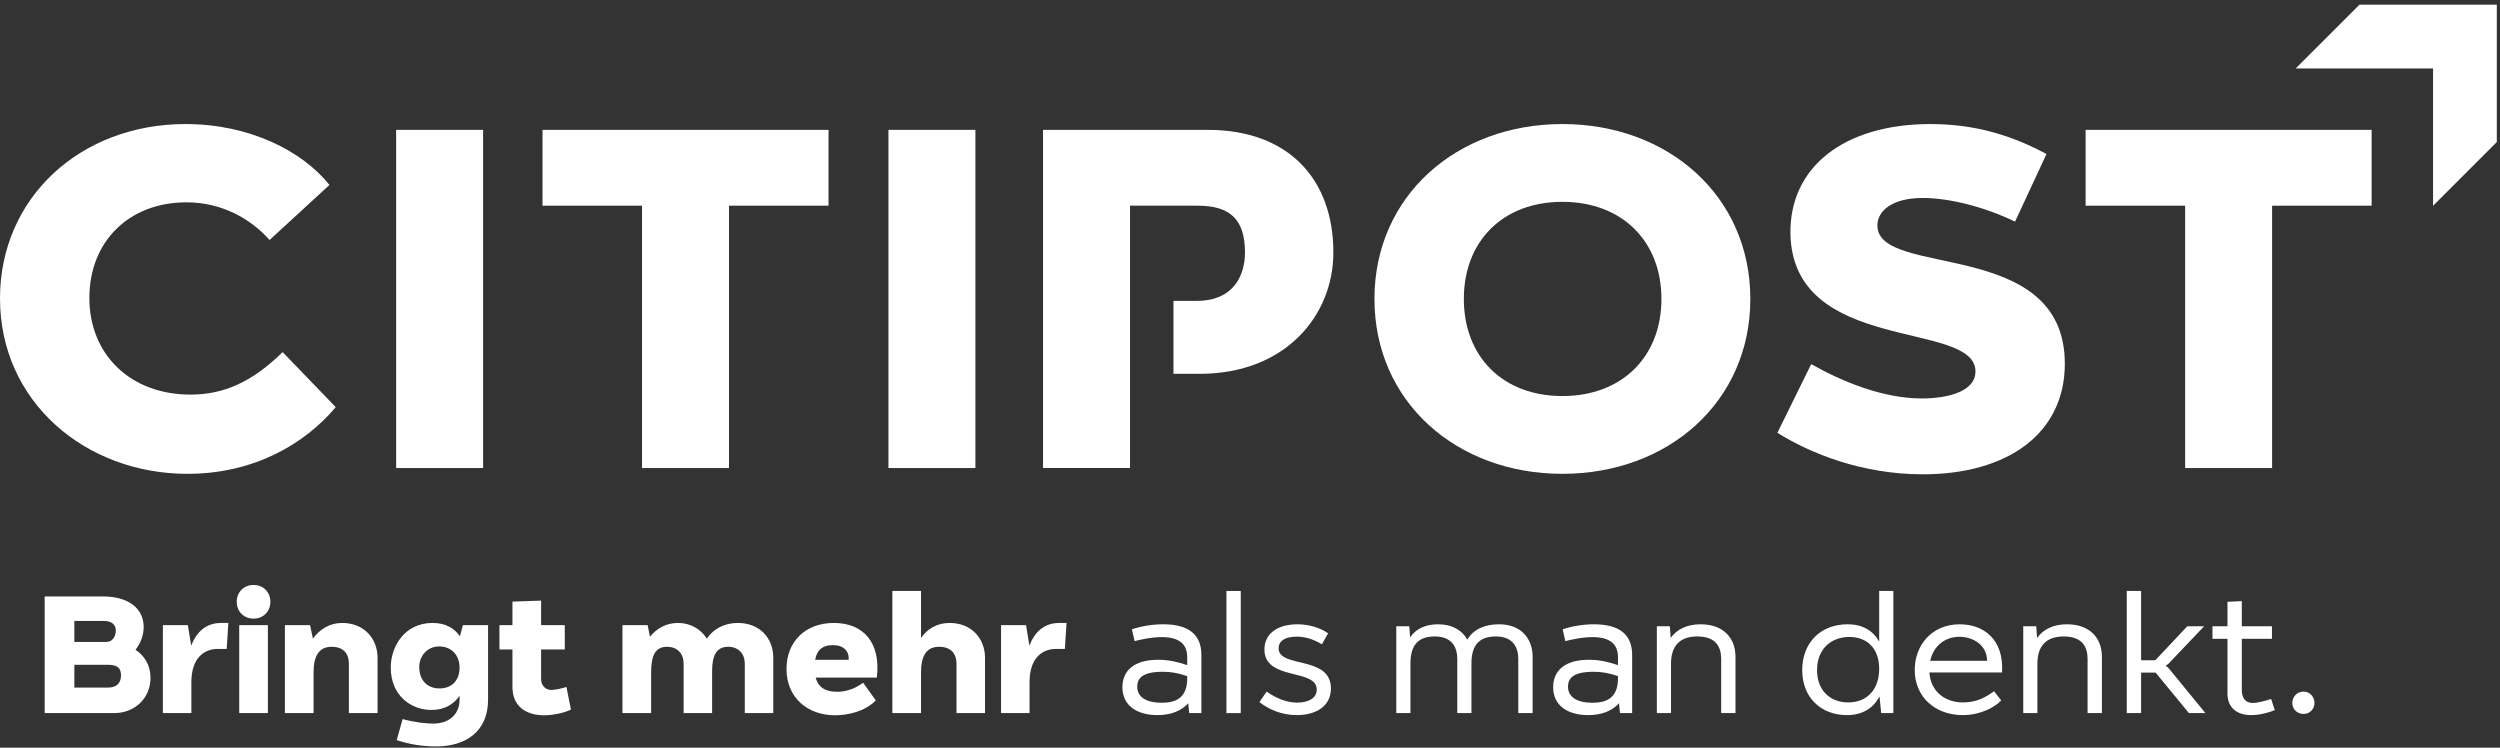
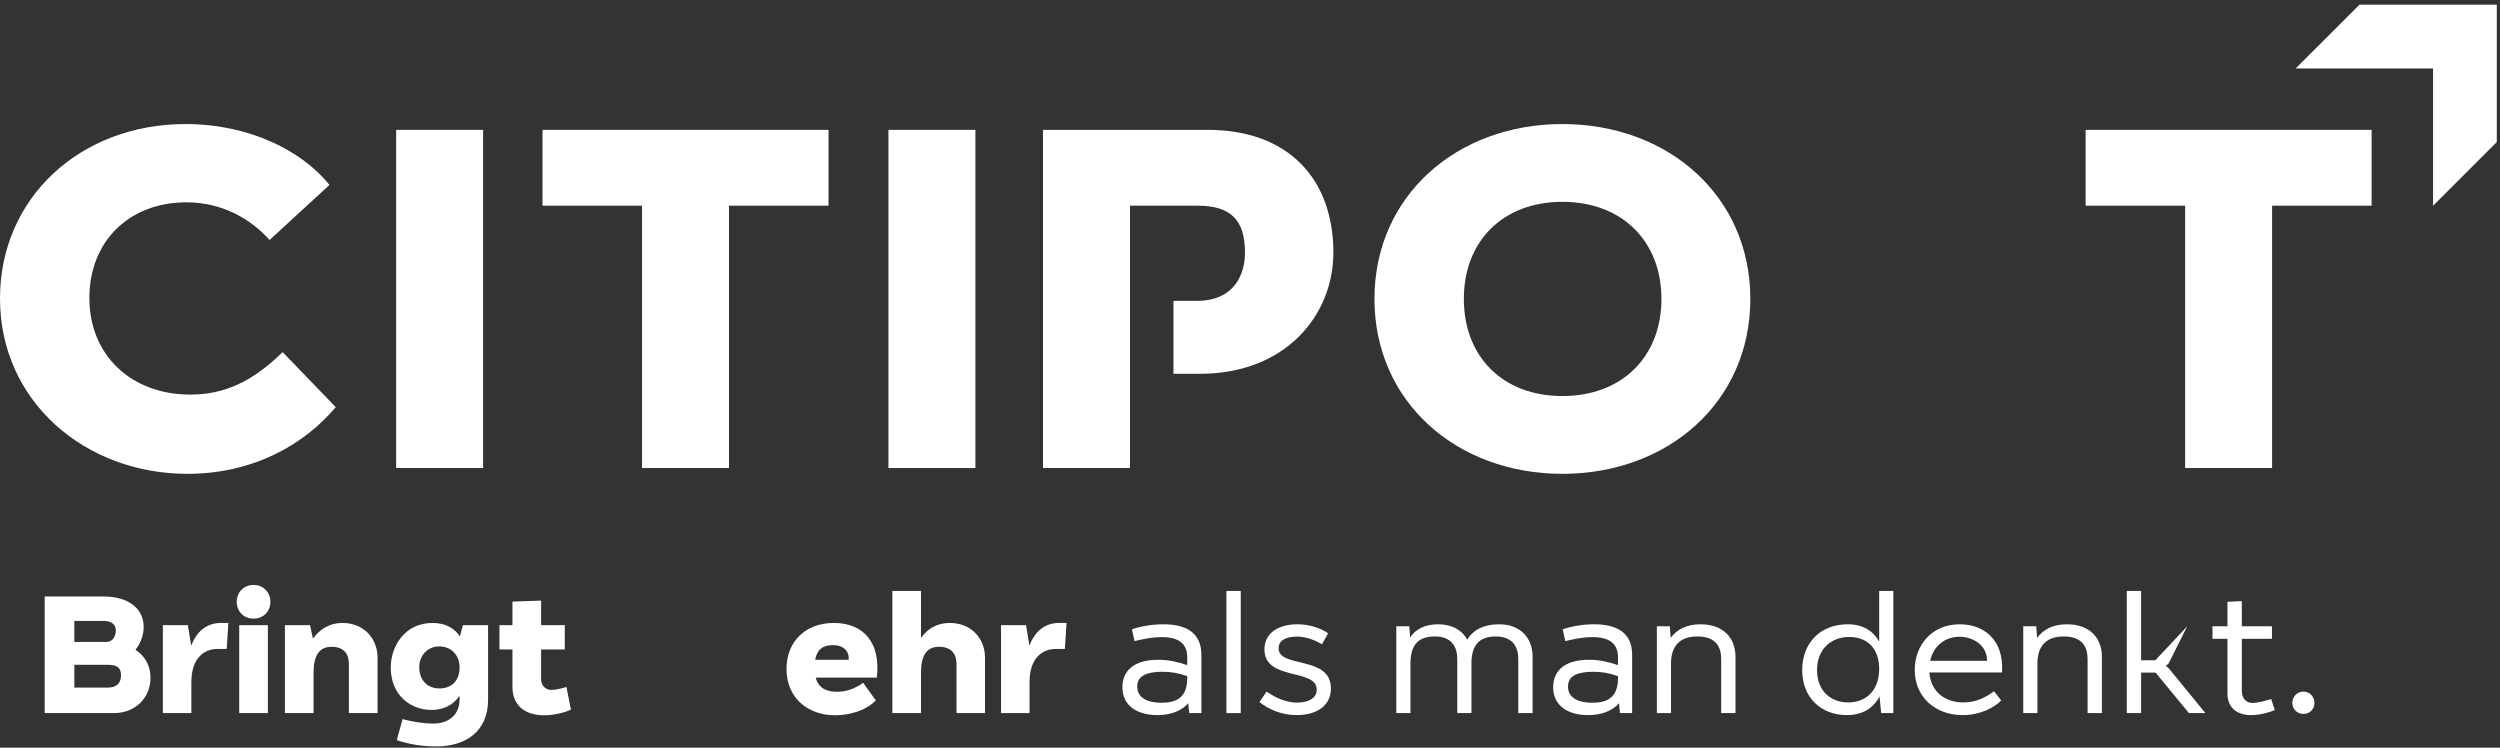
<svg xmlns="http://www.w3.org/2000/svg" width="100%" height="100%" viewBox="0 0 1284 384" version="1.1" xml:space="preserve" style="fill-rule:evenodd;clip-rule:evenodd;stroke-linejoin:round;stroke-miterlimit:2;">
  <rect x="0" y="0" width="1284" height="384" fill="#333333" stroke="none" />
  <g transform="matrix(4.167,0,0,4.167,0,0)">
    <path d="M14.914,83.251C14.914,82.429 14.586,81.937 13.311,81.937L9.163,81.937L9.163,84.75L13.292,84.75C14.277,84.75 14.914,84.278 14.914,83.251ZM9.163,76.535L9.163,79.122L13.106,79.122C13.908,79.122 14.277,78.383 14.277,77.706C14.277,76.966 13.722,76.535 12.819,76.535L9.163,76.535ZM18.55,83.538C18.55,86.064 16.618,87.892 14.052,87.892L5.508,87.892L5.508,73.515L12.696,73.515C15.94,73.515 17.707,75.077 17.707,77.274C17.707,78.361 17.297,79.327 16.701,80.087C17.872,80.868 18.55,82.058 18.55,83.538Z" style="fill:white;fill-rule:nonzero;" />
    <path d="M28.146,76.781L27.941,79.984L26.832,79.984C25.147,79.984 23.587,81.114 23.587,84.073L23.587,87.892L20.075,87.892L20.075,77.047L23.155,77.047L23.566,79.575C24.223,77.891 25.394,76.781 27.242,76.781L28.146,76.781Z" style="fill:white;fill-rule:nonzero;" />
    <path d="M33.017,87.892L29.485,87.892L29.485,77.047L33.017,77.047L33.017,87.892ZM29.178,74.172C29.178,73.044 29.999,72.098 31.252,72.098C32.505,72.098 33.326,73.044 33.326,74.172C33.326,75.324 32.505,76.247 31.252,76.247C29.999,76.247 29.178,75.324 29.178,74.172Z" style="fill:white;fill-rule:nonzero;" />
    <path d="M46.534,81.074L46.534,87.892L43.002,87.892L43.002,81.793C43.002,80.663 42.428,79.719 40.866,79.719C39.325,79.719 38.647,80.848 38.647,82.881L38.647,87.892L35.115,87.892L35.115,77.047L38.217,77.047L38.566,78.713C39.408,77.562 40.619,76.781 42.18,76.781C44.83,76.781 46.534,78.67 46.534,81.074Z" style="fill:white;fill-rule:nonzero;" />
    <path d="M56.644,82.265C56.644,80.766 55.638,79.676 54.139,79.676C52.62,79.676 51.675,80.89 51.675,82.204C51.675,83.971 52.784,84.852 54.16,84.852C55.638,84.852 56.644,83.928 56.644,82.265ZM60.157,77.047L60.157,86.248C60.157,90.191 57.364,92 53.75,92C52.064,92 50.381,91.733 48.902,91.22L49.621,88.631C51.058,89.022 52.455,89.185 53.379,89.185C55.454,89.185 56.644,87.954 56.644,86.248L56.644,85.756C55.885,86.865 54.715,87.503 53.195,87.503C50.669,87.503 48.163,85.756 48.163,82.265C48.163,79.697 49.867,76.781 53.298,76.781C54.899,76.781 55.987,77.418 56.686,78.424L57.055,77.047L60.157,77.047Z" style="fill:white;fill-rule:nonzero;" />
    <path d="M70.37,87.462C69.446,87.914 68.05,88.16 67.063,88.16C64.743,88.16 63.161,86.989 63.161,84.668L63.161,80.047L61.559,80.047L61.559,77.047L63.161,77.047L63.161,74.152L66.694,74.028L66.694,77.047L69.61,77.047L69.61,80.047L66.694,80.047L66.694,83.723C66.694,84.482 67.228,85.037 67.946,85.037C68.316,85.037 69.076,84.915 69.815,84.668L70.37,87.462Z" style="fill:white;fill-rule:nonzero;" />
-     <path d="M95.309,81.074L95.309,87.892L91.798,87.892L91.798,81.771C91.798,80.663 91.098,79.719 89.743,79.719C88.264,79.719 87.771,80.868 87.771,82.696L87.771,87.892L84.26,87.892L84.26,81.771C84.26,80.663 83.582,79.719 82.206,79.719C80.727,79.719 80.255,80.868 80.255,82.881L80.255,87.892L76.722,87.892L76.722,77.047L79.823,77.047L80.111,78.486C80.932,77.458 82.103,76.781 83.561,76.781C85.101,76.781 86.395,77.542 87.114,78.713C87.977,77.479 89.292,76.781 90.934,76.781C93.667,76.781 95.309,78.67 95.309,81.074Z" style="fill:white;fill-rule:nonzero;" />
    <path d="M102.65,79.514C101.274,79.514 100.657,80.232 100.473,81.32L104.601,81.32C104.683,80.273 104.005,79.514 102.65,79.514ZM108.072,83.518L100.534,83.518C100.905,84.874 101.931,85.264 103.184,85.264C104.047,85.264 105.176,85.037 106.388,84.154L107.948,86.332C106.573,87.727 104.437,88.16 102.916,88.16C99.527,88.16 96.94,85.982 96.94,82.45C96.94,79.04 99.302,76.781 102.773,76.781C106.49,76.781 108.585,79.286 108.072,83.518Z" style="fill:white;fill-rule:nonzero;" />
    <path d="M121.406,81.074L121.406,87.892L117.894,87.892L117.894,81.812C117.894,80.663 117.299,79.719 115.739,79.719C114.176,79.719 113.519,80.848 113.519,82.881L113.519,87.892L109.987,87.892L109.987,72.839L113.519,72.839L113.519,78.629C114.28,77.542 115.45,76.781 117.053,76.781C119.701,76.781 121.406,78.67 121.406,81.074Z" style="fill:white;fill-rule:nonzero;" />
    <path d="M131.455,76.781L131.249,79.984L130.141,79.984C128.455,79.984 126.896,81.114 126.896,84.073L126.896,87.892L123.383,87.892L123.383,77.047L126.464,77.047L126.875,79.575C127.532,77.891 128.703,76.781 130.55,76.781L131.455,76.781Z" style="fill:white;fill-rule:nonzero;" />
    <path d="M146.331,83.6L146.331,83.333C145.119,82.922 144.256,82.8 143.313,82.8C140.703,82.8 140.17,83.682 140.17,84.628C140.17,86.023 141.443,86.619 143.189,86.619C144.955,86.619 146.331,86.002 146.331,83.6ZM148.076,80.725L148.076,87.892L146.577,87.892L146.454,86.681C145.633,87.605 144.339,88.139 142.656,88.139C140.17,88.139 138.341,86.989 138.341,84.709C138.341,82.759 139.656,81.32 142.757,81.32C144.093,81.32 145.14,81.588 146.331,81.977L146.331,80.99C146.331,79.267 145.181,78.526 143.189,78.526C141.792,78.526 140.355,78.896 139.841,79.02L139.513,77.562C140.765,77.15 142.1,76.946 143.373,76.946C146.516,76.946 148.076,78.219 148.076,80.725Z" style="fill:white;fill-rule:nonzero;" />
    <rect x="151.162" y="72.839" width="1.766" height="15.053" style="fill:white;fill-rule:nonzero;" />
    <path d="M164.042,84.852C164.042,86.989 162.276,88.139 159.831,88.139C157.879,88.139 156.299,87.379 155.231,86.537L156.113,85.242C157.346,86.104 158.639,86.6 159.872,86.6C161.187,86.6 162.295,86.104 162.295,84.996C162.295,82.348 155.846,83.949 155.846,80.047C155.846,78.115 157.427,76.946 159.934,76.946C161.433,76.946 162.809,77.438 163.693,78.056L162.933,79.41C161.844,78.772 160.837,78.465 159.851,78.465C158.332,78.465 157.592,79.04 157.592,79.903C157.592,82.408 164.042,80.744 164.042,84.852Z" style="fill:white;fill-rule:nonzero;" />
    <path d="M188.901,80.95L188.901,87.892L187.134,87.892L187.134,81.218C187.134,79.8 186.496,78.445 184.36,78.445C182.183,78.445 181.363,79.676 181.363,81.771L181.363,87.892L179.615,87.892L179.615,81.218C179.615,79.8 178.98,78.445 176.843,78.445C174.666,78.445 173.844,79.657 173.844,81.793L173.844,87.892L172.099,87.892L172.099,77.192L173.7,77.192L173.803,78.567C174.482,77.542 175.632,76.946 177.254,76.946C178.999,76.946 180.211,77.685 180.849,78.835C181.609,77.582 182.943,76.946 184.771,76.946C187.462,76.946 188.901,78.691 188.901,80.95Z" style="fill:white;fill-rule:nonzero;" />
    <path d="M199.423,83.6L199.423,83.333C198.212,82.922 197.349,82.8 196.405,82.8C193.795,82.8 193.262,83.682 193.262,84.628C193.262,86.023 194.536,86.619 196.281,86.619C198.047,86.619 199.423,86.002 199.423,83.6ZM201.17,80.725L201.17,87.892L199.67,87.892L199.547,86.681C198.726,87.605 197.431,88.139 195.747,88.139C193.262,88.139 191.434,86.989 191.434,84.709C191.434,82.759 192.748,81.32 195.851,81.32C197.184,81.32 198.234,81.588 199.423,81.977L199.423,80.99C199.423,79.267 198.274,78.526 196.281,78.526C194.885,78.526 193.447,78.896 192.933,79.02L192.605,77.562C193.858,77.15 195.194,76.946 196.467,76.946C199.608,76.946 201.17,78.219 201.17,80.725Z" style="fill:white;fill-rule:nonzero;" />
    <path d="M213.907,80.95L213.907,87.892L212.142,87.892L212.142,81.218C212.142,79.8 211.546,78.445 209.204,78.445C207.008,78.445 205.959,79.657 205.959,81.793L205.959,87.892L204.214,87.892L204.214,77.192L205.816,77.192L205.918,78.629C206.678,77.562 207.931,76.946 209.594,76.946C212.471,76.946 213.907,78.691 213.907,80.95Z" style="fill:white;fill-rule:nonzero;" />
    <path d="M231.617,82.45C231.617,79.925 230.139,78.507 227.942,78.507C225.724,78.507 223.958,79.965 223.958,82.594C223.958,85.183 225.662,86.578 227.798,86.578C230.098,86.578 231.617,84.996 231.617,82.45ZM233.365,72.839L233.365,87.892L231.864,87.892L231.658,85.84C230.92,87.235 229.626,88.139 227.634,88.139C224.45,88.139 222.13,85.982 222.13,82.594C222.13,79.183 224.429,76.946 227.715,76.946C229.584,76.946 230.879,77.747 231.617,79.081L231.617,72.839L233.365,72.839Z" style="fill:white;fill-rule:nonzero;" />
    <path d="M244.913,81.444C244.913,79.451 243.105,78.486 241.525,78.486C239.675,78.486 238.298,79.657 237.908,81.444L244.913,81.444ZM246.761,82.881L237.806,82.881C237.949,85.201 239.697,86.578 241.955,86.578C243.618,86.578 244.748,85.942 245.775,85.201L246.658,86.332C245.877,87.154 244.132,88.139 241.914,88.139C238.526,88.139 235.999,85.921 235.999,82.572C235.999,79.554 238.074,76.946 241.544,76.946C244.441,76.946 247.007,78.753 246.761,82.881Z" style="fill:white;fill-rule:nonzero;" />
    <path d="M259.068,80.95L259.068,87.892L257.302,87.892L257.302,81.218C257.302,79.8 256.706,78.445 254.365,78.445C252.168,78.445 251.119,79.657 251.119,81.793L251.119,87.892L249.374,87.892L249.374,77.192L250.976,77.192L251.078,78.629C251.838,77.562 253.091,76.946 254.754,76.946C257.631,76.946 259.068,78.691 259.068,80.95Z" style="fill:white;fill-rule:nonzero;" />
-     <path d="M265.687,82.902L263.9,82.902L263.9,87.892L262.133,87.892L262.133,72.839L263.9,72.839L263.9,81.382L265.646,81.382L269.589,77.192L271.663,77.192L267.269,81.812L266.939,82.058L267.269,82.326L271.826,87.892L269.795,87.892L265.687,82.902Z" style="fill:white;fill-rule:nonzero;" />
+     <path d="M265.687,82.902L263.9,82.902L263.9,87.892L262.133,87.892L262.133,72.839L263.9,72.839L263.9,81.382L265.646,81.382L269.589,77.192L267.269,81.812L266.939,82.058L267.269,82.326L271.826,87.892L269.795,87.892L265.687,82.902Z" style="fill:white;fill-rule:nonzero;" />
    <path d="M280.376,87.522C279.719,87.812 278.529,88.139 277.46,88.139C275.632,88.139 274.545,87.154 274.545,85.49L274.545,78.732L272.696,78.732L272.696,77.192L274.545,77.192L274.545,74.172L276.311,74.091L276.311,77.192L280.028,77.192L280.028,78.732L276.311,78.732L276.311,85.079C276.311,86.126 276.865,86.64 277.625,86.64C278.282,86.64 279.186,86.393 279.925,86.147L280.376,87.522Z" style="fill:white;fill-rule:nonzero;" />
    <path d="M282.536,86.64C282.536,85.942 283.072,85.242 283.912,85.242C284.754,85.242 285.268,85.942 285.268,86.64C285.268,87.338 284.754,87.995 283.912,87.995C283.072,87.995 282.536,87.338 282.536,86.64Z" style="fill:white;fill-rule:nonzero;" />
    <path d="M282.954,8.435L299.885,8.435L299.885,25.36L307.741,17.504L307.741,0.578L290.812,0.578L282.954,8.435Z" style="fill:white;fill-rule:nonzero;" />
    <path d="M66.867,25.352L79.134,25.352L79.134,57.687L89.852,57.687L89.852,25.352L102.119,25.352L102.119,16.006L66.867,16.006L66.867,25.352Z" style="fill:white;fill-rule:nonzero;" />
    <path d="M23.46,48.636C16.136,48.636 11.015,43.753 11.015,36.727C11.015,29.76 15.898,24.937 22.983,24.937C27.331,24.937 30.903,26.961 33.225,29.582L40.608,22.794C37.274,18.626 30.783,15.29 22.864,15.29C9.884,15.29 0,24.4 0,36.787C0,49.529 10.539,58.401 23.103,58.401C31.32,58.401 37.571,54.709 41.382,50.183L34.834,43.396C31.023,47.147 27.509,48.636 23.46,48.636Z" style="fill:white;fill-rule:nonzero;" />
    <rect x="109.504" y="16.006" width="10.719" height="41.681" style="fill:white;fill-rule:nonzero;" />
    <rect x="48.827" y="16.006" width="10.717" height="41.681" style="fill:white;fill-rule:nonzero;" />
    <path d="M192.571,48.814C185.188,48.814 180.425,43.932 180.425,36.845C180.425,29.76 185.188,24.877 192.571,24.877C199.954,24.877 204.779,29.76 204.779,36.845C204.779,43.932 199.954,48.814 192.571,48.814ZM192.571,15.29C179.53,15.29 169.407,24.162 169.407,36.845C169.407,49.529 179.53,58.401 192.571,58.401C205.613,58.401 215.735,49.529 215.735,36.845C215.735,24.162 205.613,15.29 192.571,15.29Z" style="fill:white;fill-rule:nonzero;" />
    <path d="M257.061,16.006L257.061,25.352L269.326,25.352L269.326,57.687L280.045,57.687L280.045,25.352L292.312,25.352L292.312,16.006L257.061,16.006Z" style="fill:white;fill-rule:nonzero;" />
-     <path d="M231.397,27.795C231.397,26.008 233.184,24.4 236.994,24.4C240.208,24.4 244.554,25.473 248.365,27.317L252.238,18.982C248.128,16.779 243.602,15.29 237.945,15.29C227.287,15.29 220.559,20.59 220.677,28.807C220.976,43.753 243.484,39.405 243.484,45.777C243.484,48.397 239.732,49.111 236.874,49.111C232.052,49.111 227.049,47.027 223.238,44.883L219.071,53.341C223.06,55.841 229.431,58.46 236.994,58.46C247.413,58.46 254.498,53.459 254.498,44.825C254.498,29.163 231.397,34.345 231.397,27.795Z" style="fill:white;fill-rule:nonzero;" />
    <path d="M139.278,25.352L147.613,25.352C151.663,25.352 153.449,27.081 153.449,31.129C153.449,33.749 152.199,37.083 147.494,37.083L144.637,37.083L144.637,46.075L147.853,46.075C158.51,46.075 164.344,38.811 164.344,31.129C164.344,22.078 158.809,16.006 148.865,16.006L128.558,16.006L128.558,57.687L139.278,57.687L139.278,25.352Z" style="fill:white;fill-rule:nonzero;" />
  </g>
</svg>